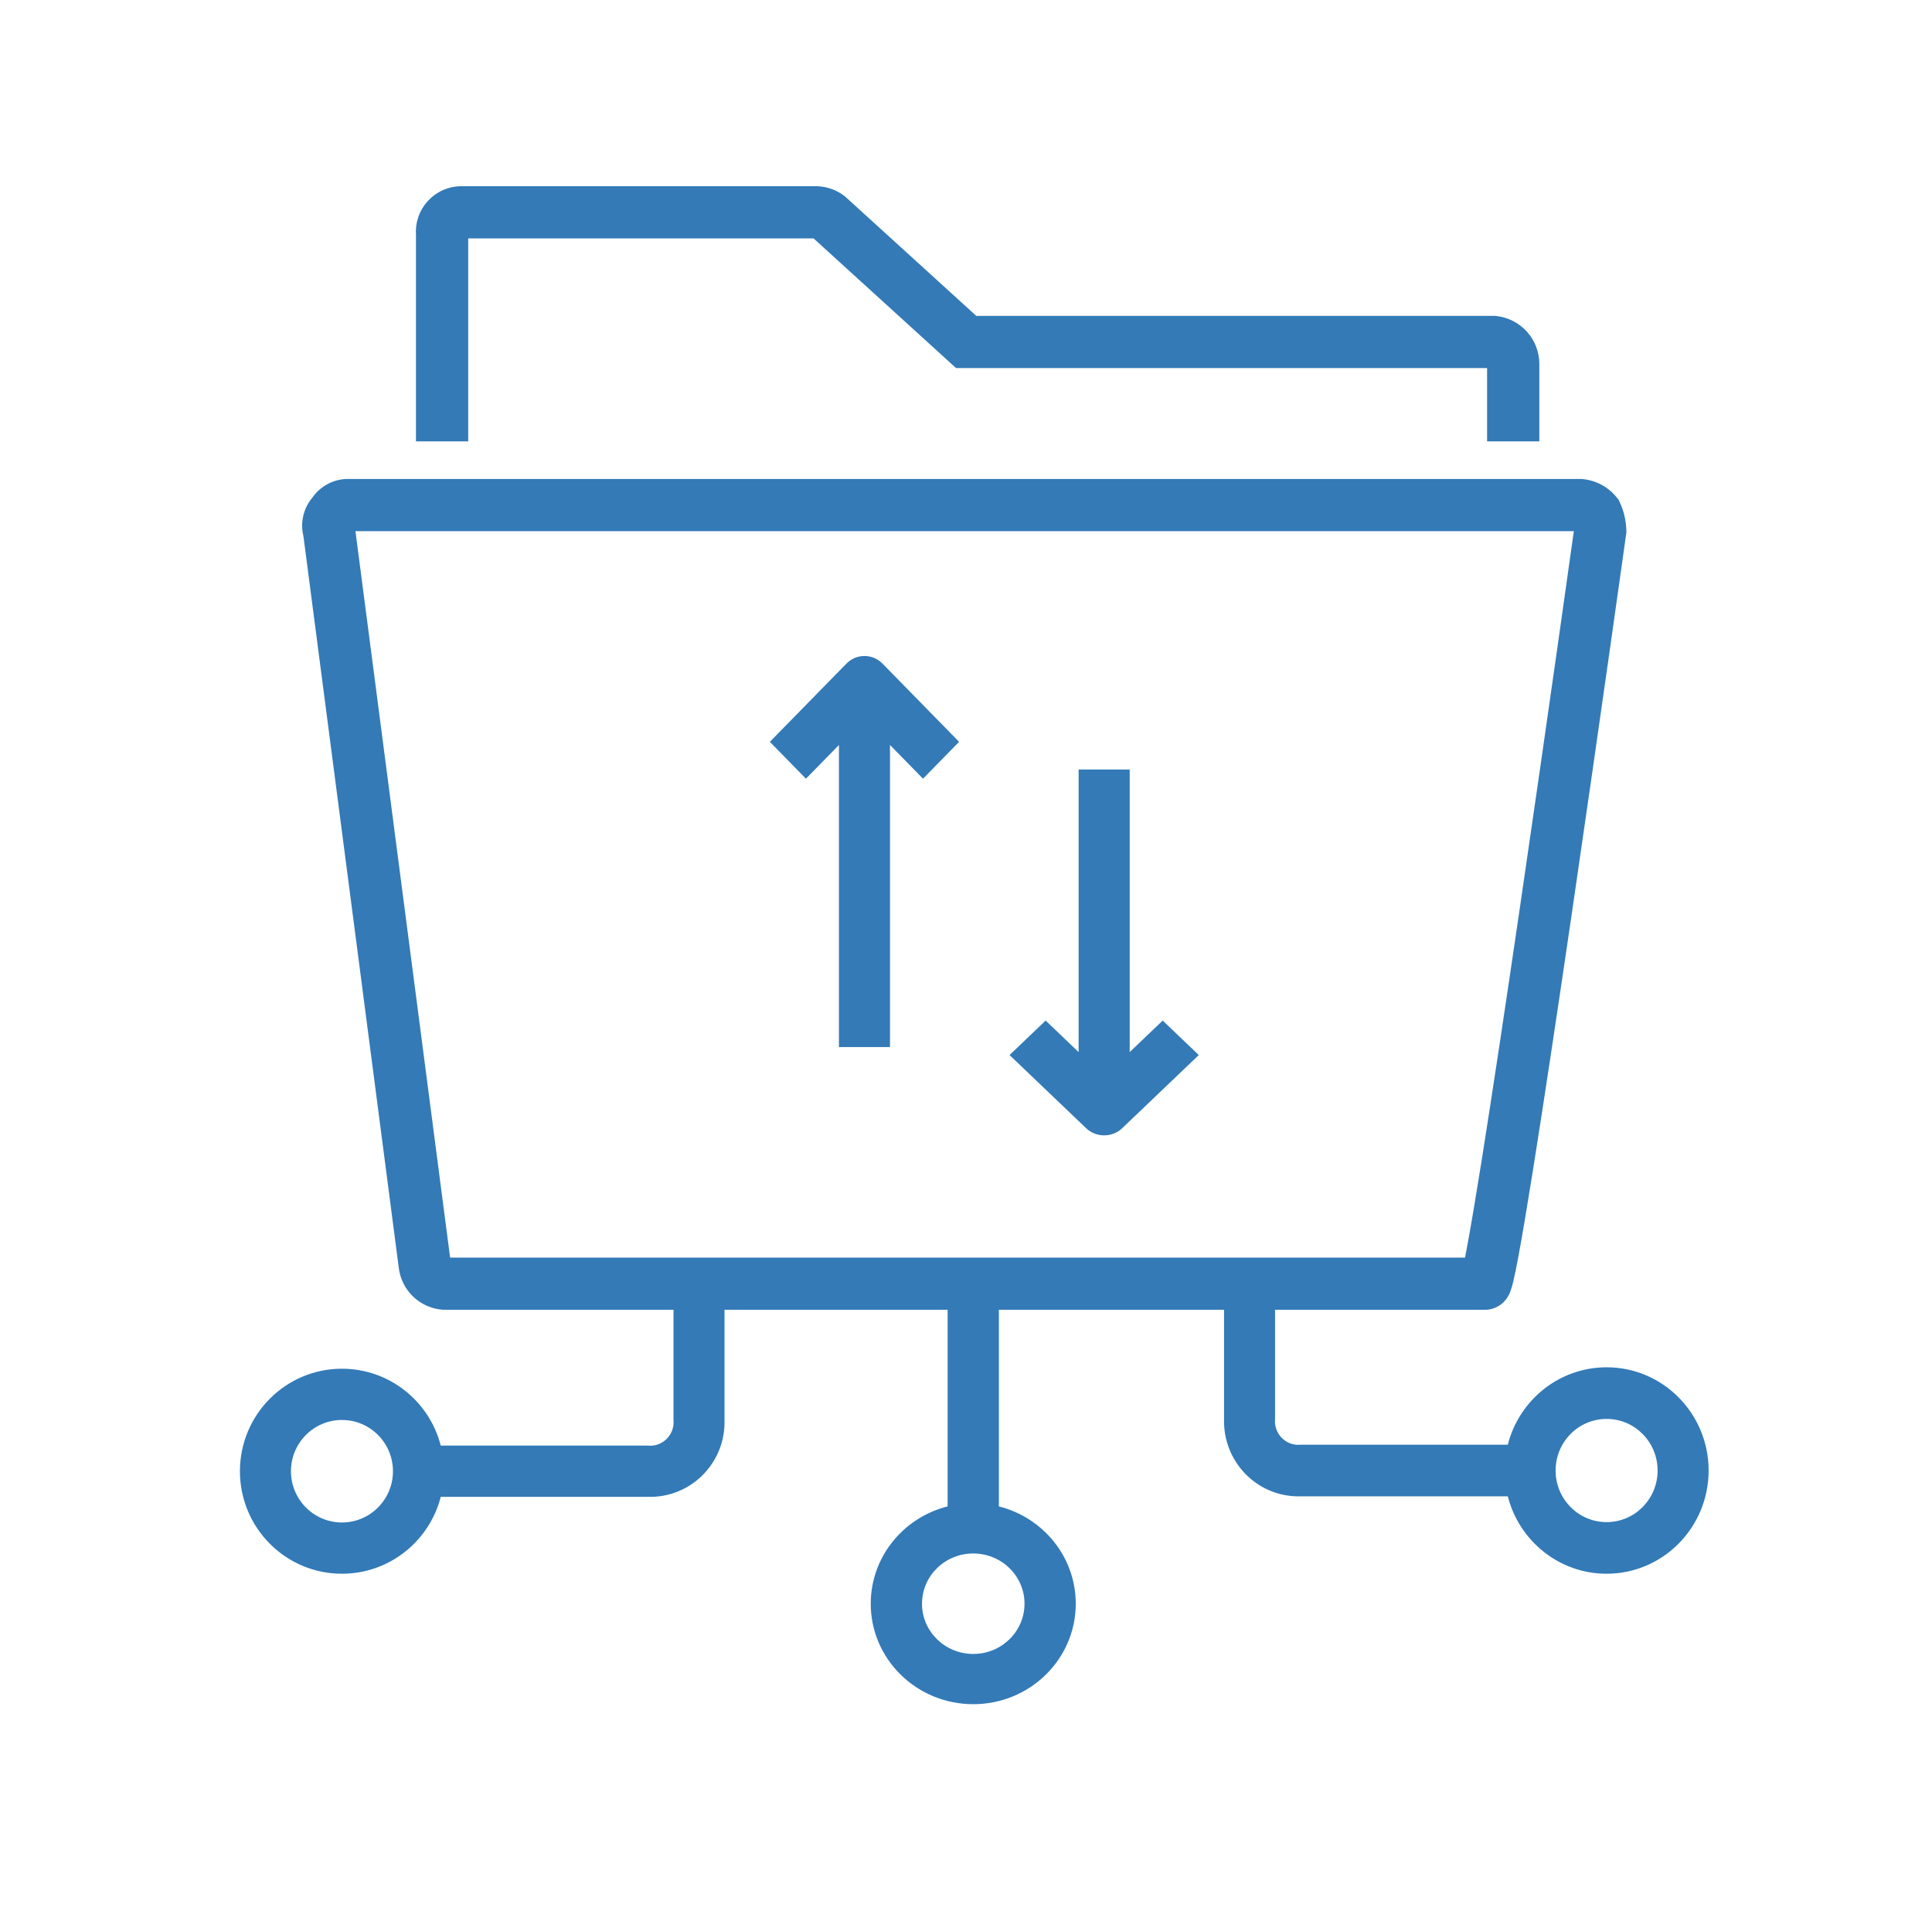
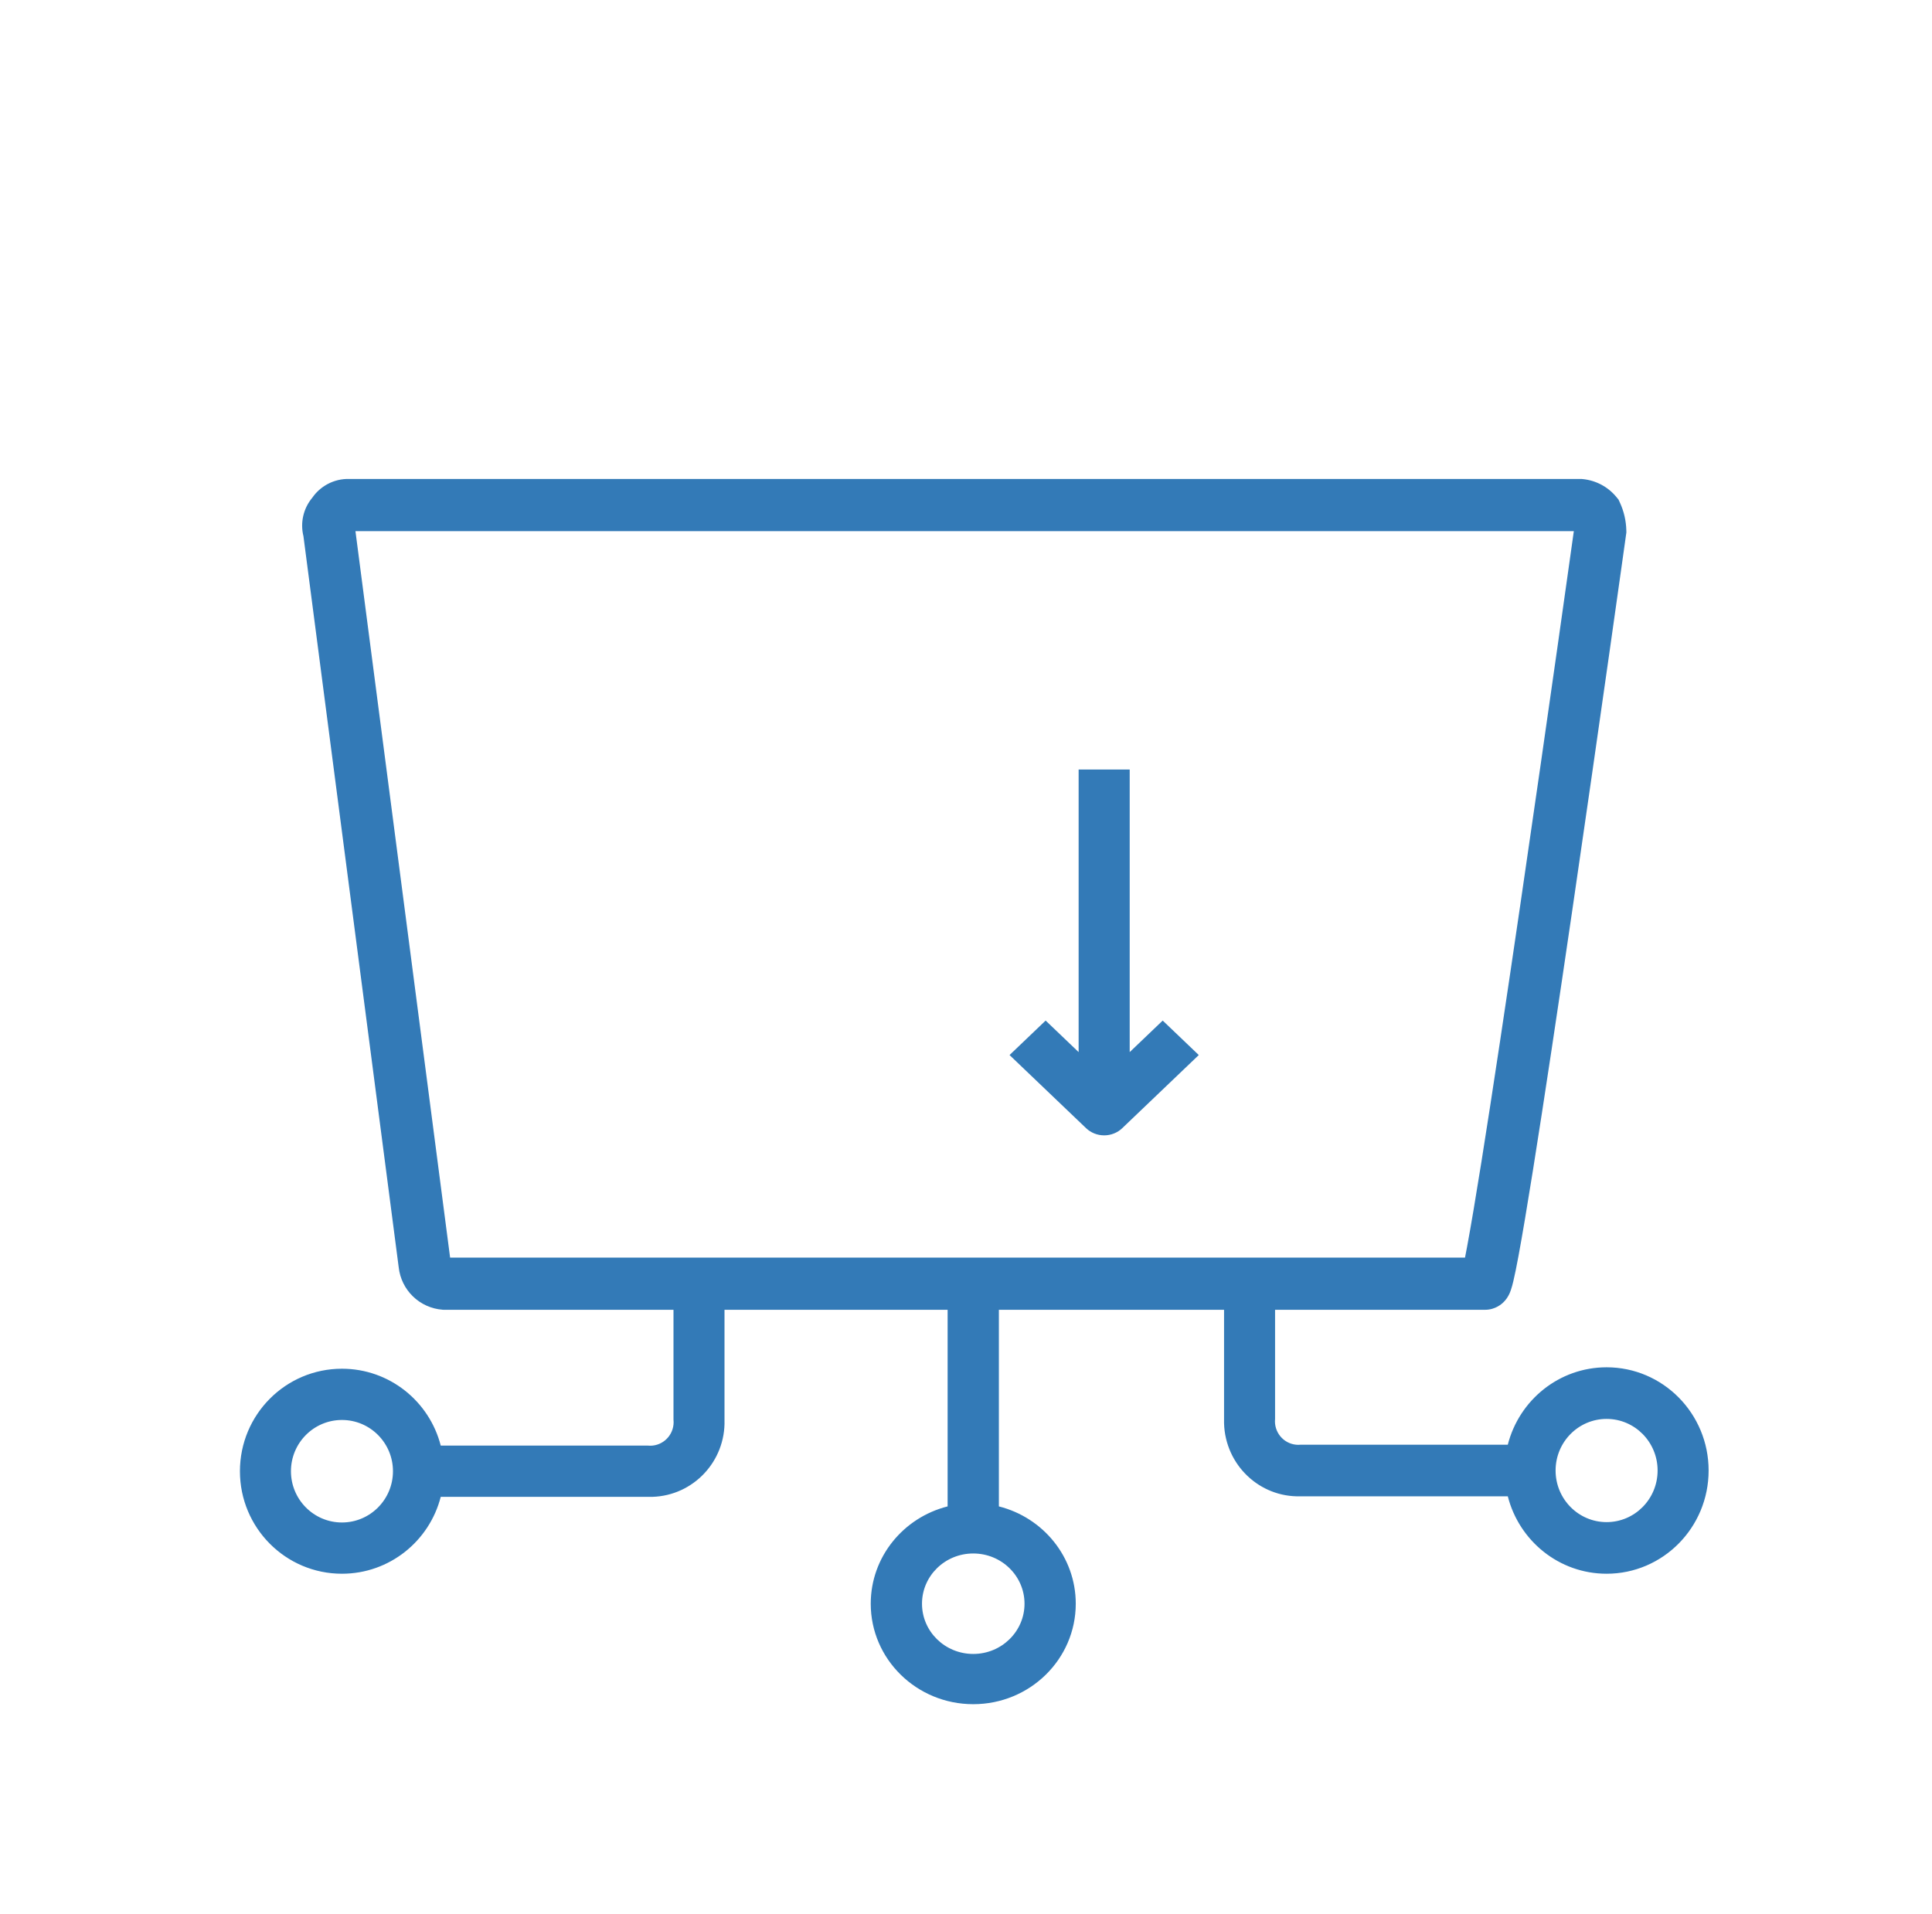
<svg xmlns="http://www.w3.org/2000/svg" width="111" height="110" viewBox="0 0 111 110" fill="none">
-   <path d="M26.899 13.7V25.36H23.899V13.504C23.875 13.167 23.917 12.828 24.022 12.507C24.137 12.154 24.326 11.83 24.576 11.556C24.826 11.281 25.131 11.063 25.472 10.916C25.808 10.77 26.172 10.697 26.538 10.7H46.955L46.992 10.702C47.544 10.729 48.076 10.924 48.514 11.262L48.563 11.3L56.09 18.15H85.892L85.974 18.159C86.644 18.234 87.263 18.549 87.717 19.047C88.17 19.545 88.427 20.191 88.439 20.864L88.439 20.877V25.36H85.439V21.15H54.929L46.744 13.7H26.899Z" fill="#337AB7" />
-   <path d="M48.63 38.132C49.203 37.547 50.131 37.547 50.704 38.132L55.103 42.626L53.03 44.744L51.133 42.807V60.164H48.2V42.807L46.304 44.744L44.23 42.626L48.63 38.132Z" fill="#337AB7" />
  <path d="M66.801 58.642L64.905 60.454V44.217H61.971V60.454L60.075 58.642L58.002 60.623L62.401 64.827C62.676 65.09 63.049 65.238 63.438 65.238C63.827 65.238 64.2 65.09 64.475 64.827L68.874 60.623L66.801 58.642Z" fill="#337AB7" />
  <path fill-rule="evenodd" clip-rule="evenodd" d="M20.076 27.521H90.86L90.932 27.528C91.306 27.564 91.67 27.674 92.002 27.85C92.334 28.027 92.628 28.268 92.867 28.558L92.99 28.708L93.071 28.884C93.301 29.385 93.426 29.928 93.438 30.479L93.44 30.599L93.423 30.719L91.938 30.511C93.423 30.719 93.423 30.718 93.423 30.719L93.355 31.205C93.311 31.522 93.245 31.987 93.162 32.578C92.996 33.762 92.757 35.452 92.469 37.48C91.892 41.535 91.118 46.944 90.326 52.353C89.534 57.761 88.723 63.175 88.074 67.24C87.75 69.27 87.464 70.975 87.241 72.177C87.13 72.774 87.03 73.269 86.945 73.623C86.904 73.794 86.858 73.972 86.805 74.125C86.782 74.192 86.736 74.321 86.66 74.457C86.625 74.521 86.544 74.659 86.405 74.801C86.294 74.915 85.923 75.261 85.318 75.261H73.257V81.531C73.184 82.276 73.723 82.94 74.46 83.013C74.547 83.022 74.635 83.022 74.722 83.013H86.628C87.279 80.455 89.574 78.565 92.305 78.565C95.541 78.565 98.166 81.22 98.166 84.496C98.166 87.771 95.541 90.427 92.305 90.427C89.574 90.427 87.279 88.537 86.628 85.978H74.722C72.363 86.048 70.395 84.17 70.326 81.783C70.324 81.699 70.324 81.615 70.326 81.531V75.261H57.389V86.558C59.929 87.199 61.806 89.46 61.806 92.15C61.806 95.338 59.169 97.923 55.917 97.923C52.664 97.923 50.027 95.338 50.027 92.15C50.027 89.459 51.904 87.199 54.444 86.558V75.261H41.625V81.592C41.694 83.962 39.837 85.94 37.479 86.009C37.395 86.012 37.312 86.012 37.229 86.009H25.322C24.672 88.55 22.377 90.427 19.646 90.427C16.409 90.427 13.785 87.79 13.785 84.537C13.785 81.284 16.409 78.647 19.646 78.647C22.377 78.647 24.672 80.524 25.322 83.065H37.229C37.969 83.135 38.626 82.588 38.696 81.844C38.704 81.755 38.704 81.664 38.694 81.575V75.261H25.481L25.425 75.257C24.784 75.208 24.18 74.936 23.72 74.487C23.265 74.045 22.979 73.458 22.908 72.828L17.434 30.81C17.339 30.428 17.334 30.028 17.423 29.643C17.511 29.259 17.689 28.902 17.94 28.602C18.164 28.276 18.464 28.007 18.814 27.819C19.201 27.61 19.637 27.507 20.076 27.521ZM90.422 30.521H20.422L25.86 72.261H84.17C84.207 72.075 84.248 71.864 84.291 71.628C84.508 70.465 84.788 68.791 85.112 66.767C85.757 62.722 86.566 57.323 87.357 51.919C88.149 46.515 88.923 41.111 89.499 37.058C89.787 35.031 90.025 33.342 90.191 32.16C90.275 31.569 90.34 31.105 90.384 30.788L90.422 30.521ZM52.972 92.15C52.972 93.744 54.29 95.036 55.917 95.036C57.543 95.036 58.862 93.744 58.862 92.15C58.862 90.555 57.543 89.263 55.917 89.263C54.29 89.263 52.972 90.555 52.972 92.15ZM92.305 87.461C90.686 87.461 89.374 86.134 89.374 84.496C89.374 82.858 90.686 81.531 92.305 81.531C93.923 81.531 95.235 82.858 95.235 84.496C95.235 86.134 93.923 87.461 92.305 87.461ZM16.716 84.537C16.716 86.163 18.028 87.482 19.646 87.482C21.265 87.482 22.577 86.163 22.577 84.537C22.577 82.911 21.265 81.592 19.646 81.592C18.028 81.592 16.716 82.911 16.716 84.537Z" fill="#337AB7" />
</svg>